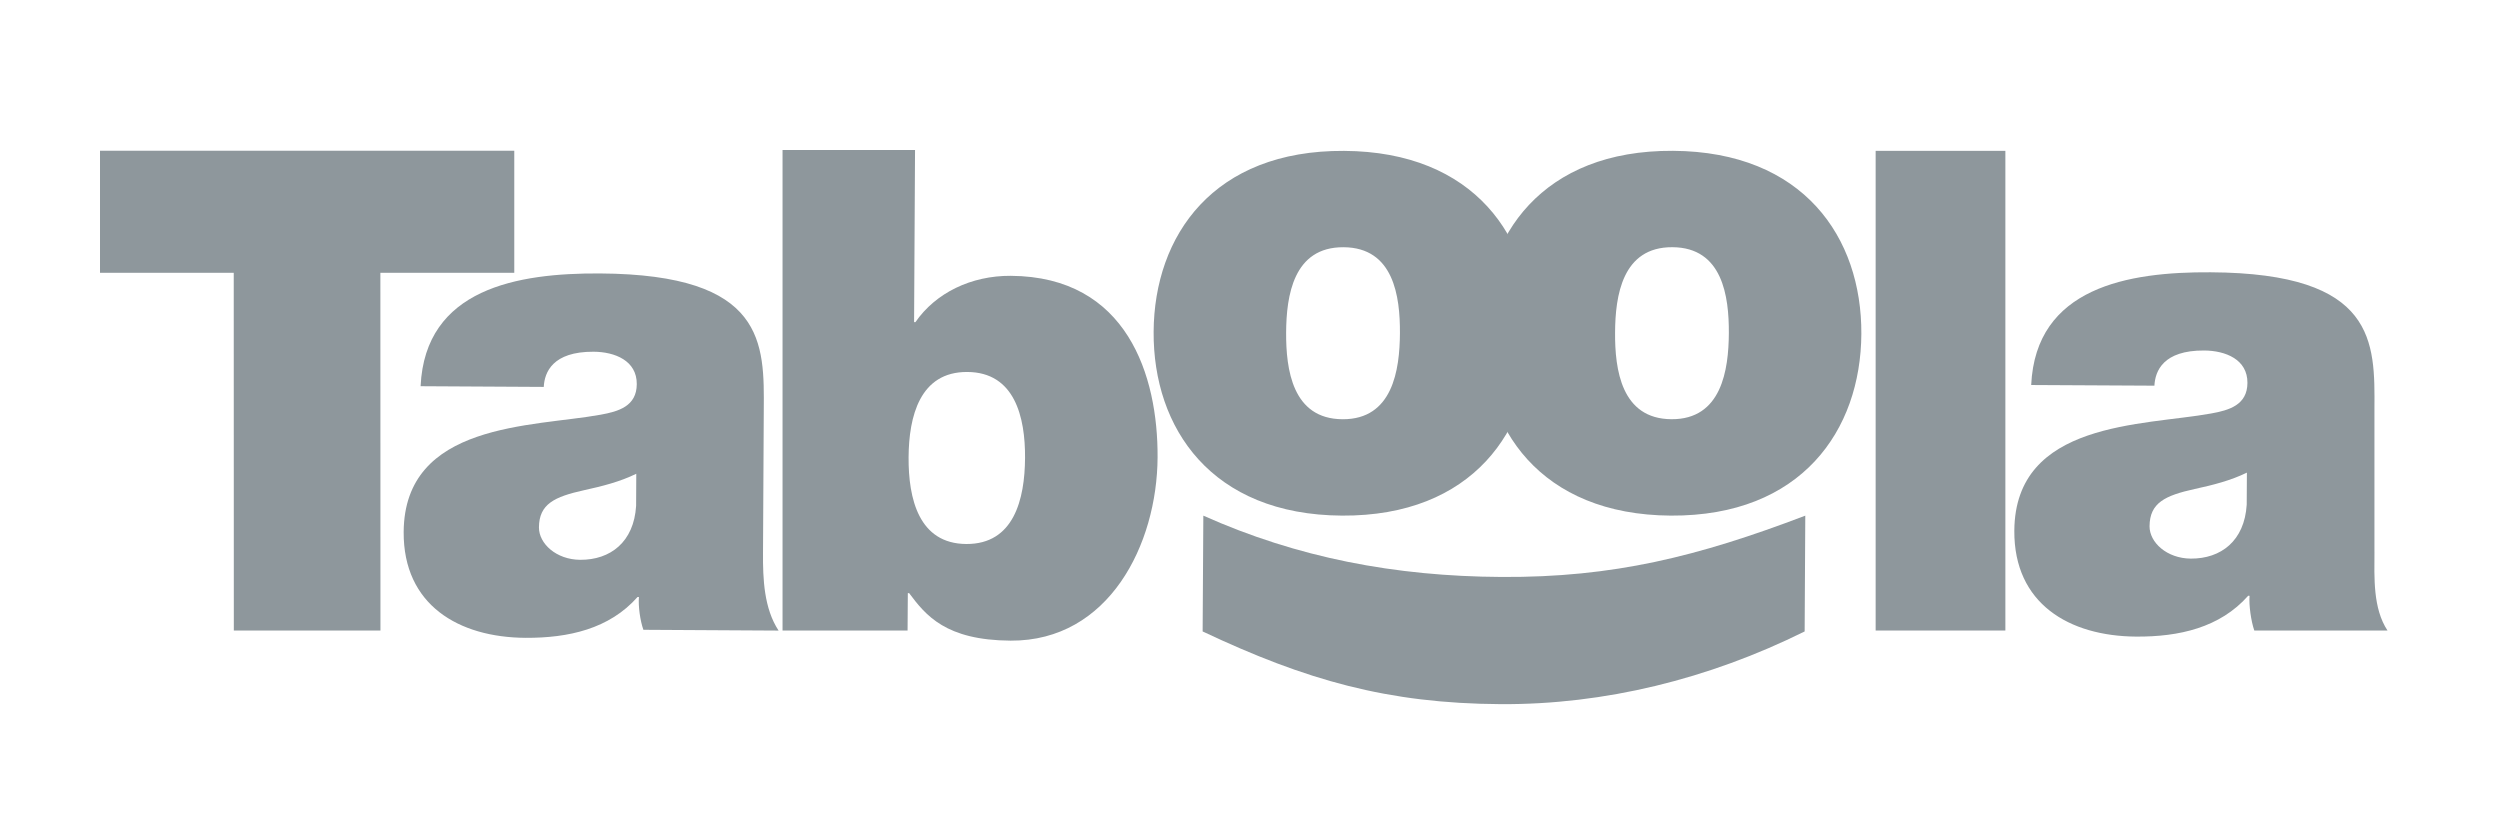
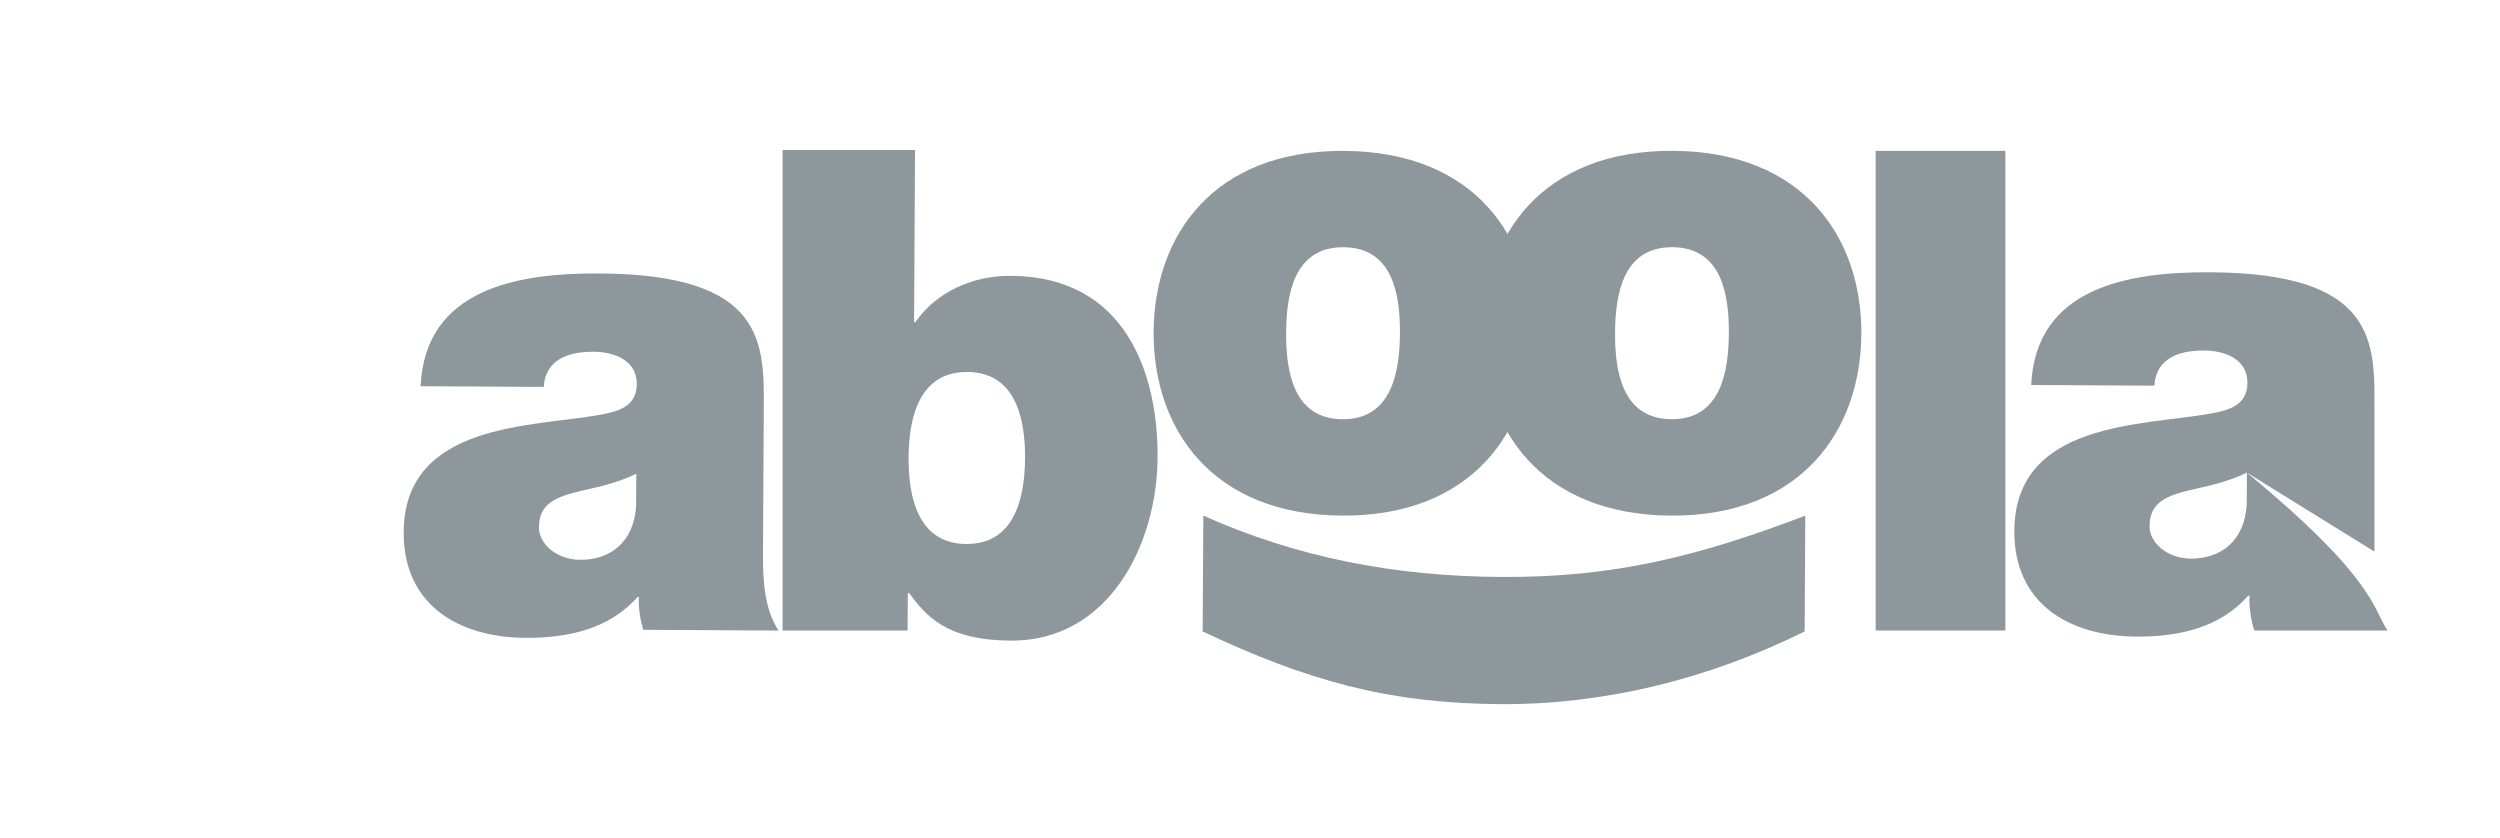
<svg xmlns="http://www.w3.org/2000/svg" width="200" height="67" viewBox="0 0 200 67" fill="none">
-   <path d="M18.699 21.826H8V12.061H41.142V21.826H30.43L30.436 50.442H18.706L18.699 21.826Z" fill="#8E979C" />
  <path d="M50.902 37.901C49.614 38.536 48.163 38.903 46.721 39.217C44.359 39.741 43.124 40.32 43.116 42.193C43.109 43.482 44.493 44.773 46.419 44.785C48.829 44.798 50.709 43.365 50.889 40.472L50.902 37.901ZM61.041 44.228C61.026 46.316 61.12 48.673 62.287 50.447L51.471 50.384C51.208 49.632 51.054 48.506 51.114 47.759H51.006C48.743 50.316 45.473 51.044 42.043 51.027C36.69 50.994 32.261 48.4 32.293 42.563C32.346 33.78 42.628 34.162 48.039 33.178C49.487 32.917 50.935 32.497 50.942 30.73C50.955 28.855 49.193 28.146 47.48 28.138C44.215 28.123 43.559 29.776 43.501 30.953L33.648 30.897C34.012 23.081 41.408 21.838 47.996 21.876C61.274 21.955 61.138 27.47 61.102 32.823L61.041 44.228Z" fill="#8E979C" />
  <path d="M77.385 29.758C73.583 29.735 72.707 33.319 72.687 36.582C72.667 39.9 73.504 43.497 77.304 43.52C81.108 43.54 81.984 39.958 82.004 36.635C82.024 33.373 81.186 29.776 77.385 29.758ZM62.603 12H73.203L73.127 25.772H73.234C74.853 23.425 77.698 22.048 80.86 22.066C90.174 22.122 92.644 30.059 92.607 36.595C92.566 43.555 88.719 51.295 80.85 51.252C75.656 51.219 74.061 49.23 72.733 47.453H72.626L72.606 50.442H62.603V12Z" fill="#8E979C" />
  <path d="M107.484 19.778C103.467 19.753 102.908 23.661 102.89 26.604C102.875 29.548 103.387 33.517 107.401 33.539C111.415 33.562 111.977 29.604 111.995 26.655C112.012 23.711 111.499 19.801 107.484 19.778ZM107.358 41.249C96.915 41.188 92.242 34.253 92.29 26.544C92.336 18.831 97.084 12.008 107.527 12.071C117.971 12.129 122.643 19.009 122.597 26.721C122.549 34.428 117.801 41.31 107.358 41.249Z" fill="#8E979C" />
  <path d="M133.795 19.776C129.781 19.75 129.221 23.658 129.206 26.604C129.186 29.548 129.7 33.514 133.716 33.537C137.728 33.562 138.29 29.601 138.308 26.655C138.323 23.711 137.809 19.798 133.795 19.776ZM133.668 41.249C123.228 41.186 118.555 34.251 118.603 26.541C118.646 18.831 123.397 12.005 133.838 12.066C144.279 12.127 148.951 19.006 148.908 26.716C148.862 34.431 144.112 41.307 133.668 41.249Z" fill="#8E979C" />
  <path d="M150.052 12.068H160.43V50.442H150.052V12.068Z" fill="#8E979C" />
-   <path d="M179.752 37.809C178.464 38.442 177.013 38.809 175.57 39.121C173.206 39.645 171.976 40.227 171.964 42.1C171.956 43.386 173.341 44.676 175.267 44.689C177.679 44.702 179.559 43.269 179.737 40.376L179.752 37.809ZM189.957 44.13C189.947 46.218 189.831 48.668 191 50.442H180.344C180.083 49.69 179.904 48.41 179.964 47.663L179.856 47.66C177.593 50.217 174.325 50.948 170.896 50.928C165.54 50.893 161.11 48.298 161.146 42.462C161.199 33.679 171.475 34.063 176.889 33.079C178.337 32.818 179.785 32.398 179.795 30.631C179.808 28.756 178.046 28.05 176.33 28.04C173.062 28.022 172.412 29.677 172.353 30.854L162.495 30.801C162.862 22.985 170.26 21.74 176.846 21.783C190.124 21.856 189.988 27.374 189.955 32.727V44.13H189.957Z" fill="#8E979C" />
+   <path d="M179.752 37.809C178.464 38.442 177.013 38.809 175.57 39.121C173.206 39.645 171.976 40.227 171.964 42.1C171.956 43.386 173.341 44.676 175.267 44.689C177.679 44.702 179.559 43.269 179.737 40.376L179.752 37.809ZC189.947 46.218 189.831 48.668 191 50.442H180.344C180.083 49.69 179.904 48.41 179.964 47.663L179.856 47.66C177.593 50.217 174.325 50.948 170.896 50.928C165.54 50.893 161.11 48.298 161.146 42.462C161.199 33.679 171.475 34.063 176.889 33.079C178.337 32.818 179.785 32.398 179.795 30.631C179.808 28.756 178.046 28.05 176.33 28.04C173.062 28.022 172.412 29.677 172.353 30.854L162.495 30.801C162.862 22.985 170.26 21.74 176.846 21.783C190.124 21.856 189.988 27.374 189.955 32.727V44.13H189.957Z" fill="#8E979C" />
  <path d="M96.267 41.252C103.794 44.616 111.605 46.109 120.117 46.157C129.059 46.21 135.84 44.522 144.423 41.252L144.372 50.516C136.691 54.325 128.358 56.38 120.056 56.332C111.008 56.279 104.488 54.421 96.211 50.516L96.267 41.252Z" fill="#8E979C" />
</svg>